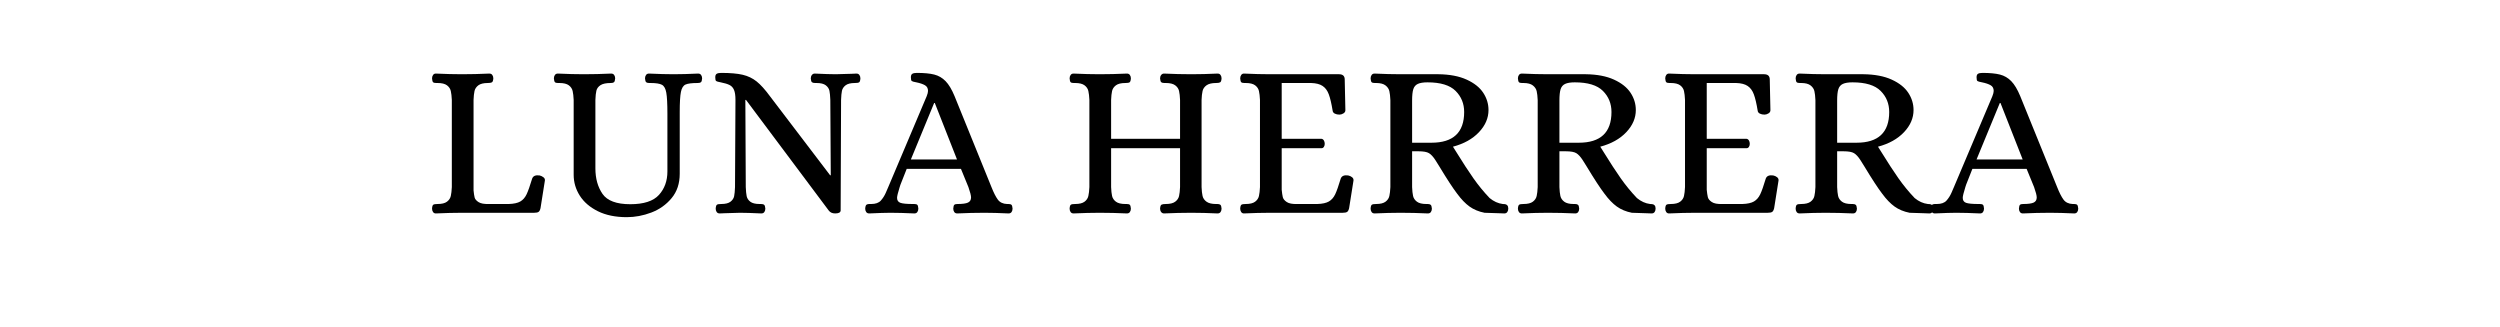
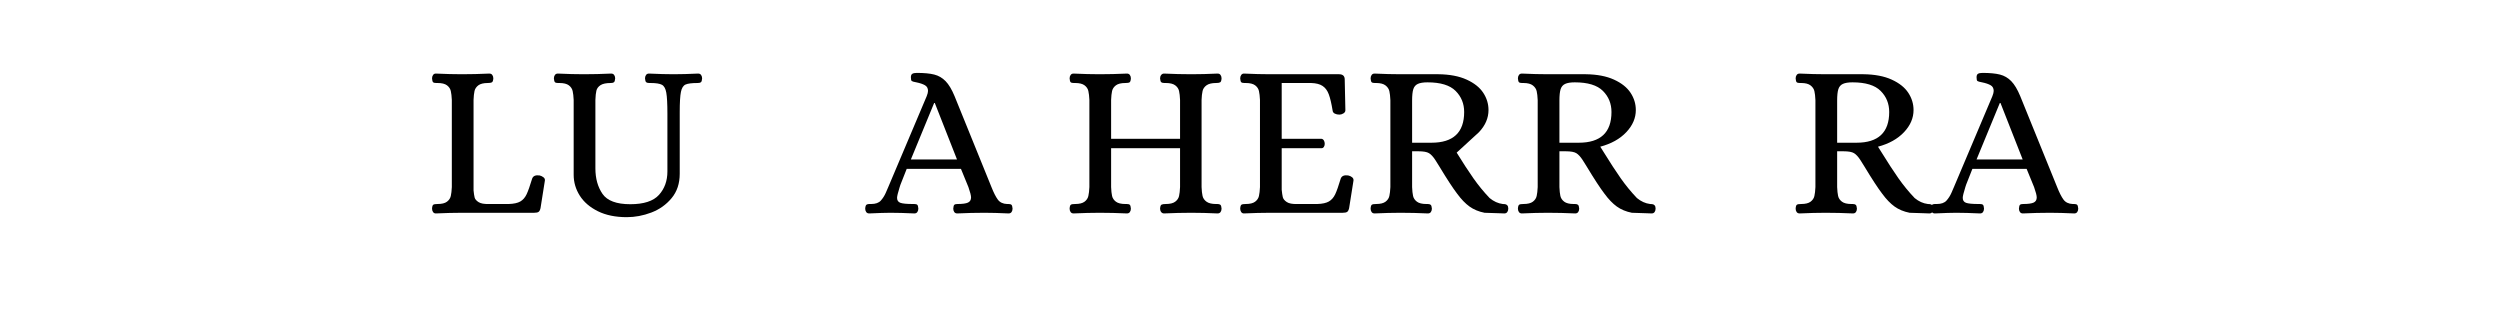
<svg xmlns="http://www.w3.org/2000/svg" version="1.0" preserveAspectRatio="xMidYMid meet" height="227" viewBox="0 0 1299.75 170.25" zoomAndPan="magnify" width="1733">
  <defs>
    <g />
  </defs>
  <g fill-opacity="1" fill="#000000">
    <g transform="translate(219.715, 110.623)">
      <g>
        <path d="M 6.844 0.344 C 6.238 0.344 5.766 0.098 5.422 -0.391 C 5.078 -0.891 4.906 -1.484 4.906 -2.172 C 4.977 -3.305 5.207 -3.988 5.594 -4.219 C 5.977 -4.445 6.703 -4.562 7.766 -4.562 C 9.973 -4.562 11.609 -4.961 12.672 -5.766 C 13.734 -6.566 14.395 -7.555 14.656 -8.734 C 14.926 -9.91 15.102 -11.453 15.188 -13.359 L 15.188 -58.672 C 15.102 -60.578 14.926 -62.117 14.656 -63.297 C 14.395 -64.473 13.734 -65.461 12.672 -66.266 C 11.609 -67.066 9.973 -67.469 7.766 -67.469 L 7.078 -67.469 C 6.316 -67.469 5.781 -67.598 5.469 -67.859 C 5.164 -68.129 4.977 -68.797 4.906 -69.859 C 4.906 -70.547 5.078 -71.133 5.422 -71.625 C 5.766 -72.125 6.238 -72.375 6.844 -72.375 C 11.875 -72.145 16.406 -72.031 20.438 -72.031 C 25 -72.031 29.754 -72.145 34.703 -72.375 C 35.391 -72.375 35.906 -72.125 36.25 -71.625 C 36.594 -71.133 36.766 -70.547 36.766 -69.859 C 36.68 -68.723 36.43 -68.039 36.016 -67.812 C 35.598 -67.582 34.895 -67.469 33.906 -67.469 C 31.695 -67.469 30.055 -67.066 28.984 -66.266 C 27.922 -65.461 27.254 -64.473 26.984 -63.297 C 26.723 -62.117 26.555 -60.578 26.484 -58.672 L 26.484 -11.641 C 26.641 -10.047 26.828 -8.812 27.047 -7.938 C 27.273 -7.062 27.961 -6.258 29.109 -5.531 C 30.254 -4.812 32.039 -4.488 34.469 -4.562 L 44.75 -4.562 C 47.414 -4.645 49.43 -5.082 50.797 -5.875 C 52.172 -6.676 53.254 -7.91 54.047 -9.578 C 54.848 -11.254 55.82 -14 56.969 -17.812 C 57.5 -19.176 58.789 -19.707 60.844 -19.406 C 61.531 -19.25 62.176 -18.941 62.781 -18.484 C 63.395 -18.035 63.66 -17.469 63.578 -16.781 L 61.297 -2.391 C 61.066 -1.398 60.723 -0.754 60.266 -0.453 C 59.816 -0.148 59.055 0 57.984 0 L 20.547 0 C 16.441 0 11.875 0.113 6.844 0.344 Z M 6.844 0.344" />
      </g>
    </g>
  </g>
  <g fill-opacity="1" fill="#000000">
    <g transform="translate(284.89, 110.623)">
      <g>
        <path d="M 40.984 2.281 C 35.117 2.281 30.113 1.254 25.969 -0.797 C 21.82 -2.848 18.68 -5.547 16.547 -8.891 C 14.422 -12.242 13.359 -15.863 13.359 -19.75 L 13.359 -58.672 C 13.273 -60.578 13.098 -62.117 12.828 -63.297 C 12.566 -64.473 11.906 -65.461 10.844 -66.266 C 9.781 -67.066 8.145 -67.469 5.938 -67.469 L 5.25 -67.469 C 4.488 -67.469 3.957 -67.598 3.656 -67.859 C 3.352 -68.129 3.16 -68.797 3.078 -69.859 C 3.078 -70.547 3.25 -71.133 3.594 -71.625 C 3.938 -72.125 4.453 -72.375 5.141 -72.375 C 10.004 -72.145 14.492 -72.031 18.609 -72.031 C 23.254 -72.031 28.008 -72.145 32.875 -72.375 C 33.562 -72.375 34.078 -72.125 34.422 -71.625 C 34.766 -71.133 34.938 -70.547 34.938 -69.859 C 34.852 -68.797 34.641 -68.129 34.297 -67.859 C 33.961 -67.598 33.414 -67.469 32.656 -67.469 C 30.219 -67.469 28.426 -67.086 27.281 -66.328 C 26.145 -65.566 25.441 -64.613 25.172 -63.469 C 24.898 -62.332 24.727 -60.734 24.656 -58.672 L 24.656 -23.062 C 24.656 -17.812 25.891 -13.395 28.359 -9.812 C 30.836 -6.238 35.656 -4.453 42.812 -4.453 C 49.812 -4.453 54.773 -6.066 57.703 -9.297 C 60.629 -12.535 62.094 -16.594 62.094 -21.469 L 62.094 -51.484 C 62.094 -56.66 61.898 -60.312 61.516 -62.438 C 61.141 -64.57 60.379 -65.941 59.234 -66.547 C 58.098 -67.16 56.125 -67.469 53.312 -67.469 L 52.625 -67.469 C 51.938 -67.469 51.422 -67.598 51.078 -67.859 C 50.742 -68.129 50.535 -68.797 50.453 -69.859 C 50.453 -70.547 50.625 -71.133 50.969 -71.625 C 51.312 -72.125 51.828 -72.375 52.516 -72.375 C 57.461 -72.145 61.723 -72.031 65.297 -72.031 C 68.953 -72.031 73.211 -72.145 78.078 -72.375 C 78.766 -72.375 79.281 -72.125 79.625 -71.625 C 79.969 -71.133 80.141 -70.547 80.141 -69.859 C 80.066 -68.797 79.859 -68.129 79.516 -67.859 C 79.172 -67.598 78.617 -67.469 77.859 -67.469 C 74.805 -67.469 72.691 -67.203 71.516 -66.672 C 70.336 -66.141 69.539 -64.863 69.125 -62.844 C 68.707 -60.82 68.5 -57.266 68.5 -52.172 L 68.5 -20.312 C 68.5 -15.219 67.086 -10.977 64.266 -7.594 C 61.453 -4.207 57.93 -1.711 53.703 -0.109 C 49.484 1.484 45.242 2.281 40.984 2.281 Z M 40.984 2.281" />
      </g>
    </g>
  </g>
  <g fill-opacity="1" fill="#000000">
    <g transform="translate(367.072, 110.623)">
      <g>
-         <path d="M 7.078 0.344 C 6.391 0.344 5.875 0.098 5.531 -0.391 C 5.188 -0.891 5.016 -1.484 5.016 -2.172 C 5.098 -3.305 5.328 -3.988 5.703 -4.219 C 6.086 -4.445 6.812 -4.562 7.875 -4.562 C 10.082 -4.562 11.695 -4.961 12.719 -5.766 C 13.75 -6.566 14.379 -7.52 14.609 -8.625 C 14.836 -9.727 14.988 -11.305 15.062 -13.359 L 15.297 -58.672 C 15.297 -60.953 15.047 -62.68 14.547 -63.859 C 14.055 -65.047 13.273 -65.906 12.203 -66.438 C 11.141 -66.969 9.625 -67.426 7.656 -67.812 C 6.352 -68.039 5.551 -68.27 5.25 -68.5 C 4.945 -68.727 4.797 -69.375 4.797 -70.438 C 4.797 -71.344 5.039 -71.945 5.531 -72.25 C 6.031 -72.562 6.812 -72.719 7.875 -72.719 C 12.594 -72.719 16.32 -72.395 19.062 -71.75 C 21.801 -71.102 24.219 -69.941 26.312 -68.266 C 28.406 -66.586 30.707 -64.035 33.219 -60.609 L 64.5 -19.516 L 64.844 -19.516 L 64.609 -58.672 C 64.535 -60.734 64.383 -62.312 64.156 -63.406 C 63.926 -64.508 63.297 -65.461 62.266 -66.266 C 61.242 -67.066 59.629 -67.469 57.422 -67.469 L 56.734 -67.469 C 55.973 -67.469 55.422 -67.598 55.078 -67.859 C 54.734 -68.129 54.523 -68.797 54.453 -69.859 C 54.453 -70.547 54.641 -71.133 55.016 -71.625 C 55.398 -72.125 55.895 -72.375 56.5 -72.375 C 61.375 -72.145 65.031 -72.031 67.469 -72.031 C 68.914 -72.031 71.691 -72.109 75.797 -72.266 L 78.203 -72.375 C 78.879 -72.375 79.391 -72.125 79.734 -71.625 C 80.078 -71.133 80.25 -70.547 80.25 -69.859 C 80.176 -68.723 79.945 -68.039 79.562 -67.812 C 79.188 -67.582 78.461 -67.469 77.391 -67.469 C 75.191 -67.469 73.578 -67.066 72.547 -66.266 C 71.516 -65.461 70.883 -64.508 70.656 -63.406 C 70.426 -62.312 70.273 -60.734 70.203 -58.672 L 69.984 -1.141 C 69.898 -0.148 68.945 0.344 67.125 0.344 C 65.676 0.344 64.57 -0.148 63.812 -1.141 L 20.781 -58.672 L 20.438 -58.672 L 20.656 -13.359 C 20.738 -11.305 20.895 -9.727 21.125 -8.625 C 21.352 -7.52 21.977 -6.566 23 -5.766 C 24.031 -4.961 25.648 -4.562 27.859 -4.562 L 28.531 -4.562 C 29.301 -4.562 29.852 -4.426 30.188 -4.156 C 30.531 -3.895 30.742 -3.234 30.828 -2.172 C 30.828 -1.484 30.656 -0.891 30.312 -0.391 C 29.969 0.098 29.453 0.344 28.766 0.344 C 23.898 0.113 20.207 0 17.688 0 C 16.164 0 13.504 0.078 9.703 0.234 Z M 7.078 0.344" />
-       </g>
+         </g>
    </g>
  </g>
  <g fill-opacity="1" fill="#000000">
    <g transform="translate(451.195, 110.623)">
      <g>
        <path d="M 0.688 0.344 C 0 0.344 -0.516 0.098 -0.859 -0.391 C -1.203 -0.891 -1.375 -1.484 -1.375 -2.172 C -1.289 -3.305 -1.055 -3.988 -0.672 -4.219 C -0.297 -4.445 0.156 -4.562 0.688 -4.562 C 1.219 -4.562 1.562 -4.562 1.719 -4.562 C 4 -4.562 5.672 -5.148 6.734 -6.328 C 7.797 -7.516 8.648 -8.848 9.297 -10.328 C 9.953 -11.816 10.391 -12.828 10.609 -13.359 L 30.594 -60.609 C 31.051 -61.754 31.281 -62.672 31.281 -63.359 C 31.281 -64.723 30.742 -65.707 29.672 -66.312 C 28.609 -66.926 27.129 -67.426 25.234 -67.812 C 23.93 -68.039 23.129 -68.27 22.828 -68.5 C 22.523 -68.727 22.375 -69.375 22.375 -70.438 C 22.375 -71.344 22.617 -71.945 23.109 -72.25 C 23.609 -72.562 24.391 -72.719 25.453 -72.719 C 29.266 -72.719 32.289 -72.43 34.531 -71.859 C 36.781 -71.285 38.738 -70.145 40.406 -68.438 C 42.082 -66.727 43.645 -64.117 45.094 -60.609 L 64.266 -13.359 C 65.41 -10.461 66.516 -8.289 67.578 -6.844 C 68.641 -5.406 70.238 -4.645 72.375 -4.562 L 73.062 -4.562 C 73.82 -4.562 74.352 -4.426 74.656 -4.156 C 74.957 -3.895 75.148 -3.234 75.234 -2.172 C 75.234 -1.484 75.062 -0.891 74.719 -0.391 C 74.375 0.098 73.859 0.344 73.172 0.344 C 68.305 0.113 64.117 0 60.609 0 C 56.047 0 51.332 0.113 46.469 0.344 C 45.781 0.344 45.266 0.098 44.922 -0.391 C 44.578 -0.891 44.406 -1.484 44.406 -2.172 C 44.477 -3.234 44.664 -3.895 44.969 -4.156 C 45.281 -4.426 45.816 -4.562 46.578 -4.562 C 49.16 -4.562 50.984 -4.805 52.047 -5.297 C 53.117 -5.797 53.656 -6.691 53.656 -7.984 C 53.656 -8.973 53.195 -10.766 52.281 -13.359 L 48.406 -22.828 L 20.203 -22.828 C 18.305 -18.109 17.223 -15.367 16.953 -14.609 C 16.68 -13.848 16.547 -13.43 16.547 -13.359 C 15.641 -10.461 15.188 -8.598 15.188 -7.766 C 15.188 -6.473 15.754 -5.613 16.891 -5.188 C 18.035 -4.77 20.207 -4.562 23.406 -4.562 L 24.094 -4.562 C 24.852 -4.562 25.383 -4.426 25.688 -4.156 C 25.988 -3.895 26.176 -3.234 26.25 -2.172 C 26.25 -1.484 26.078 -0.891 25.734 -0.391 C 25.398 0.098 24.891 0.344 24.203 0.344 C 19.328 0.113 15.18 0 11.766 0 C 9.328 0 5.633 0.113 0.688 0.344 Z M 22.375 -27.734 L 46.344 -27.734 L 34.812 -57.078 L 34.469 -57.078 Z M 22.375 -27.734" />
      </g>
    </g>
  </g>
  <g fill-opacity="1" fill="#000000">
    <g transform="translate(525.729, 110.623)">
      <g />
    </g>
  </g>
  <g fill-opacity="1" fill="#000000">
    <g transform="translate(551.183, 110.623)">
      <g>
        <path d="M 6.969 0.344 C 6.281 0.344 5.766 0.098 5.422 -0.391 C 5.078 -0.891 4.906 -1.484 4.906 -2.172 C 4.977 -3.305 5.207 -3.988 5.594 -4.219 C 5.977 -4.445 6.703 -4.562 7.766 -4.562 C 9.973 -4.562 11.609 -4.961 12.672 -5.766 C 13.734 -6.566 14.395 -7.555 14.656 -8.734 C 14.926 -9.91 15.102 -11.453 15.188 -13.359 L 15.188 -58.672 C 15.102 -60.578 14.926 -62.117 14.656 -63.297 C 14.395 -64.473 13.734 -65.461 12.672 -66.266 C 11.609 -67.066 9.973 -67.469 7.766 -67.469 L 7.078 -67.469 C 6.316 -67.469 5.781 -67.598 5.469 -67.859 C 5.164 -68.129 4.977 -68.797 4.906 -69.859 C 4.906 -70.547 5.078 -71.133 5.422 -71.625 C 5.766 -72.125 6.281 -72.375 6.969 -72.375 C 11.914 -72.145 16.406 -72.031 20.438 -72.031 C 25 -72.031 29.754 -72.145 34.703 -72.375 C 35.391 -72.375 35.906 -72.125 36.25 -71.625 C 36.594 -71.133 36.766 -70.547 36.766 -69.859 C 36.68 -68.723 36.445 -68.039 36.062 -67.812 C 35.688 -67.582 34.969 -67.469 33.906 -67.469 C 31.695 -67.469 30.055 -67.066 28.984 -66.266 C 27.922 -65.461 27.254 -64.473 26.984 -63.297 C 26.723 -62.117 26.555 -60.578 26.484 -58.672 L 26.484 -38.469 L 62.328 -38.469 L 62.328 -58.672 C 62.254 -60.578 62.082 -62.117 61.812 -63.297 C 61.551 -64.473 60.883 -65.461 59.812 -66.266 C 58.75 -67.066 57.113 -67.469 54.906 -67.469 L 54.219 -67.469 C 53.457 -67.469 52.906 -67.598 52.562 -67.859 C 52.227 -68.129 52.02 -68.797 51.938 -69.859 C 51.938 -70.547 52.125 -71.133 52.5 -71.625 C 52.883 -72.125 53.383 -72.375 54 -72.375 C 58.945 -72.145 63.703 -72.031 68.266 -72.031 C 72.453 -72.031 76.977 -72.145 81.844 -72.375 C 82.531 -72.375 83.047 -72.125 83.391 -71.625 C 83.734 -71.133 83.906 -70.547 83.906 -69.859 C 83.832 -68.723 83.582 -68.039 83.156 -67.812 C 82.738 -67.582 82.035 -67.469 81.047 -67.469 C 78.836 -67.469 77.18 -67.066 76.078 -66.266 C 74.984 -65.461 74.301 -64.473 74.031 -63.297 C 73.758 -62.117 73.586 -60.578 73.516 -58.672 L 73.516 -13.359 C 73.586 -11.453 73.758 -9.91 74.031 -8.734 C 74.301 -7.555 74.984 -6.566 76.078 -5.766 C 77.18 -4.961 78.836 -4.562 81.047 -4.562 L 81.734 -4.562 C 82.422 -4.562 82.938 -4.426 83.281 -4.156 C 83.625 -3.895 83.832 -3.234 83.906 -2.172 C 83.906 -1.484 83.734 -0.891 83.391 -0.391 C 83.047 0.098 82.531 0.344 81.844 0.344 C 76.977 0.113 72.414 0 68.156 0 C 63.664 0 58.945 0.113 54 0.344 C 53.383 0.344 52.883 0.098 52.5 -0.391 C 52.125 -0.891 51.938 -1.484 51.938 -2.172 C 52.02 -3.305 52.27 -3.988 52.688 -4.219 C 53.102 -4.445 53.844 -4.562 54.906 -4.562 C 57.113 -4.562 58.75 -4.961 59.812 -5.766 C 60.883 -6.566 61.551 -7.555 61.812 -8.734 C 62.082 -9.91 62.254 -11.453 62.328 -13.359 L 62.328 -33.562 L 26.484 -33.562 L 26.484 -13.359 C 26.555 -11.453 26.723 -9.91 26.984 -8.734 C 27.254 -7.555 27.922 -6.566 28.984 -5.766 C 30.055 -4.961 31.695 -4.562 33.906 -4.562 L 34.594 -4.562 C 35.352 -4.562 35.883 -4.426 36.188 -4.156 C 36.488 -3.895 36.68 -3.234 36.766 -2.172 C 36.766 -1.484 36.594 -0.891 36.25 -0.391 C 35.906 0.098 35.391 0.344 34.703 0.344 C 29.828 0.113 25.109 0 20.547 0 C 16.441 0 11.914 0.113 6.969 0.344 Z M 6.969 0.344" />
      </g>
    </g>
  </g>
  <g fill-opacity="1" fill="#000000">
    <g transform="translate(639.871, 110.623)">
      <g>
        <path d="M 6.844 0.344 C 6.238 0.344 5.766 0.098 5.422 -0.391 C 5.078 -0.891 4.906 -1.484 4.906 -2.172 C 4.977 -3.305 5.207 -3.988 5.594 -4.219 C 5.977 -4.445 6.703 -4.562 7.766 -4.562 C 9.973 -4.562 11.609 -4.961 12.672 -5.766 C 13.734 -6.566 14.395 -7.555 14.656 -8.734 C 14.926 -9.91 15.102 -11.453 15.188 -13.359 L 15.188 -58.672 C 15.102 -60.578 14.926 -62.117 14.656 -63.297 C 14.395 -64.473 13.734 -65.461 12.672 -66.266 C 11.609 -67.066 9.973 -67.469 7.766 -67.469 L 7.078 -67.469 C 6.316 -67.469 5.781 -67.598 5.469 -67.859 C 5.164 -68.129 4.977 -68.797 4.906 -69.859 C 4.906 -70.547 5.078 -71.133 5.422 -71.625 C 5.766 -72.125 6.238 -72.375 6.844 -72.375 C 11.875 -72.145 16.406 -72.031 20.438 -72.031 L 56.281 -72.031 C 58.258 -72.031 59.25 -71.117 59.25 -69.297 L 59.594 -53.312 C 59.594 -52.625 59.25 -52.07 58.562 -51.656 C 57.875 -51.238 57.188 -51.031 56.5 -51.031 C 55.594 -51.031 54.797 -51.203 54.109 -51.547 C 53.422 -51.891 53.039 -52.398 52.969 -53.078 C 52.363 -56.805 51.695 -59.641 50.969 -61.578 C 50.25 -63.523 49.18 -64.973 47.766 -65.922 C 46.359 -66.879 44.363 -67.395 41.781 -67.469 L 26.484 -67.469 L 26.484 -38.469 L 47.141 -38.469 C 47.68 -38.395 48.102 -38.109 48.406 -37.609 C 48.707 -37.117 48.859 -36.531 48.859 -35.844 C 48.859 -35.238 48.707 -34.707 48.406 -34.25 C 48.102 -33.789 47.68 -33.562 47.141 -33.562 L 26.484 -33.562 L 26.484 -11.984 C 26.641 -10.391 26.828 -9.113 27.047 -8.156 C 27.273 -7.207 27.961 -6.352 29.109 -5.594 C 30.254 -4.832 32.039 -4.488 34.469 -4.562 L 44.984 -4.562 C 47.641 -4.645 49.648 -5.082 51.016 -5.875 C 52.391 -6.676 53.477 -7.91 54.281 -9.578 C 55.082 -11.254 56.051 -14 57.188 -17.812 C 57.719 -19.176 59.016 -19.707 61.078 -19.406 C 61.836 -19.25 62.5 -18.941 63.062 -18.484 C 63.633 -18.035 63.883 -17.469 63.812 -16.781 L 61.531 -2.391 C 61.301 -1.398 60.957 -0.754 60.5 -0.453 C 60.039 -0.148 59.281 0 58.219 0 L 20.547 0 C 16.441 0 11.875 0.113 6.844 0.344 Z M 6.844 0.344" />
      </g>
    </g>
  </g>
  <g fill-opacity="1" fill="#000000">
    <g transform="translate(707.671, 110.623)">
      <g>
-         <path d="M 6.969 0.344 C 6.281 0.344 5.766 0.098 5.422 -0.391 C 5.078 -0.891 4.906 -1.484 4.906 -2.172 C 4.977 -3.305 5.207 -3.988 5.594 -4.219 C 5.977 -4.445 6.703 -4.562 7.766 -4.562 C 9.973 -4.562 11.609 -4.961 12.672 -5.766 C 13.734 -6.566 14.395 -7.555 14.656 -8.734 C 14.926 -9.91 15.102 -11.453 15.188 -13.359 L 15.188 -58.562 C 15.102 -60.539 14.926 -62.098 14.656 -63.234 C 14.395 -64.379 13.734 -65.367 12.672 -66.203 C 11.609 -67.047 9.973 -67.469 7.766 -67.469 L 7.078 -67.469 C 6.316 -67.469 5.781 -67.598 5.469 -67.859 C 5.164 -68.129 4.977 -68.797 4.906 -69.859 C 4.906 -70.547 5.078 -71.133 5.422 -71.625 C 5.766 -72.125 6.281 -72.375 6.969 -72.375 C 11.914 -72.145 16.441 -72.031 20.547 -72.031 L 40.188 -72.031 C 46.039 -71.957 50.926 -71.023 54.844 -69.234 C 58.77 -67.441 61.645 -65.156 63.469 -62.375 C 65.289 -59.602 66.203 -56.617 66.203 -53.422 C 66.203 -49.234 64.547 -45.391 61.234 -41.891 C 57.93 -38.391 53.426 -35.879 47.719 -34.359 L 49.656 -31.281 C 52.852 -26.102 55.742 -21.664 58.328 -17.969 C 60.922 -14.281 63.738 -10.844 66.781 -7.656 C 68.914 -5.895 71.195 -4.863 73.625 -4.562 C 73.781 -4.562 74.125 -4.539 74.656 -4.5 C 75.188 -4.469 75.625 -4.258 75.969 -3.875 C 76.312 -3.5 76.484 -2.93 76.484 -2.172 C 76.484 -1.484 76.312 -0.891 75.969 -0.391 C 75.625 0.098 75.113 0.344 74.438 0.344 L 71.469 0.234 C 68.113 0.078 65.676 0 64.156 0 C 61.113 -0.602 58.504 -1.688 56.328 -3.25 C 54.16 -4.812 52.016 -7.039 49.891 -9.938 C 47.68 -12.82 44.598 -17.539 40.641 -24.094 L 38.578 -27.391 C 37.441 -29.141 36.336 -30.336 35.266 -30.984 C 34.203 -31.641 32.379 -31.969 29.797 -31.969 L 26.484 -31.969 L 26.484 -13.359 C 26.555 -11.453 26.723 -9.91 26.984 -8.734 C 27.254 -7.555 27.922 -6.566 28.984 -5.766 C 30.055 -4.961 31.695 -4.562 33.906 -4.562 L 34.594 -4.562 C 35.27 -4.562 35.781 -4.426 36.125 -4.156 C 36.469 -3.895 36.68 -3.234 36.766 -2.172 C 36.766 -1.484 36.594 -0.891 36.25 -0.391 C 35.906 0.098 35.391 0.344 34.703 0.344 C 29.828 0.113 25.07 0 20.438 0 C 16.406 0 11.914 0.113 6.969 0.344 Z M 36.531 -36.422 C 47.875 -36.422 53.547 -41.742 53.547 -52.391 C 53.547 -56.734 52.062 -60.391 49.094 -63.359 C 46.125 -66.328 41.25 -67.812 34.469 -67.812 C 32.27 -67.812 30.598 -67.539 29.453 -67 C 28.305 -66.469 27.523 -65.555 27.109 -64.266 C 26.691 -62.973 26.484 -60.992 26.484 -58.328 L 26.484 -36.422 Z M 36.531 -36.422" />
+         <path d="M 6.969 0.344 C 6.281 0.344 5.766 0.098 5.422 -0.391 C 5.078 -0.891 4.906 -1.484 4.906 -2.172 C 4.977 -3.305 5.207 -3.988 5.594 -4.219 C 5.977 -4.445 6.703 -4.562 7.766 -4.562 C 9.973 -4.562 11.609 -4.961 12.672 -5.766 C 13.734 -6.566 14.395 -7.555 14.656 -8.734 C 14.926 -9.91 15.102 -11.453 15.188 -13.359 L 15.188 -58.562 C 15.102 -60.539 14.926 -62.098 14.656 -63.234 C 14.395 -64.379 13.734 -65.367 12.672 -66.203 C 11.609 -67.047 9.973 -67.469 7.766 -67.469 L 7.078 -67.469 C 6.316 -67.469 5.781 -67.598 5.469 -67.859 C 5.164 -68.129 4.977 -68.797 4.906 -69.859 C 4.906 -70.547 5.078 -71.133 5.422 -71.625 C 5.766 -72.125 6.281 -72.375 6.969 -72.375 C 11.914 -72.145 16.441 -72.031 20.547 -72.031 L 40.188 -72.031 C 46.039 -71.957 50.926 -71.023 54.844 -69.234 C 58.77 -67.441 61.645 -65.156 63.469 -62.375 C 65.289 -59.602 66.203 -56.617 66.203 -53.422 C 66.203 -49.234 64.547 -45.391 61.234 -41.891 L 49.656 -31.281 C 52.852 -26.102 55.742 -21.664 58.328 -17.969 C 60.922 -14.281 63.738 -10.844 66.781 -7.656 C 68.914 -5.895 71.195 -4.863 73.625 -4.562 C 73.781 -4.562 74.125 -4.539 74.656 -4.5 C 75.188 -4.469 75.625 -4.258 75.969 -3.875 C 76.312 -3.5 76.484 -2.93 76.484 -2.172 C 76.484 -1.484 76.312 -0.891 75.969 -0.391 C 75.625 0.098 75.113 0.344 74.438 0.344 L 71.469 0.234 C 68.113 0.078 65.676 0 64.156 0 C 61.113 -0.602 58.504 -1.688 56.328 -3.25 C 54.16 -4.812 52.016 -7.039 49.891 -9.938 C 47.68 -12.82 44.598 -17.539 40.641 -24.094 L 38.578 -27.391 C 37.441 -29.141 36.336 -30.336 35.266 -30.984 C 34.203 -31.641 32.379 -31.969 29.797 -31.969 L 26.484 -31.969 L 26.484 -13.359 C 26.555 -11.453 26.723 -9.91 26.984 -8.734 C 27.254 -7.555 27.922 -6.566 28.984 -5.766 C 30.055 -4.961 31.695 -4.562 33.906 -4.562 L 34.594 -4.562 C 35.27 -4.562 35.781 -4.426 36.125 -4.156 C 36.469 -3.895 36.68 -3.234 36.766 -2.172 C 36.766 -1.484 36.594 -0.891 36.25 -0.391 C 35.906 0.098 35.391 0.344 34.703 0.344 C 29.828 0.113 25.07 0 20.438 0 C 16.406 0 11.914 0.113 6.969 0.344 Z M 36.531 -36.422 C 47.875 -36.422 53.547 -41.742 53.547 -52.391 C 53.547 -56.734 52.062 -60.391 49.094 -63.359 C 46.125 -66.328 41.25 -67.812 34.469 -67.812 C 32.27 -67.812 30.598 -67.539 29.453 -67 C 28.305 -66.469 27.523 -65.555 27.109 -64.266 C 26.691 -62.973 26.484 -60.992 26.484 -58.328 L 26.484 -36.422 Z M 36.531 -36.422" />
      </g>
    </g>
  </g>
  <g fill-opacity="1" fill="#000000">
    <g transform="translate(784.26, 110.623)">
      <g>
        <path d="M 6.969 0.344 C 6.281 0.344 5.766 0.098 5.422 -0.391 C 5.078 -0.891 4.906 -1.484 4.906 -2.172 C 4.977 -3.305 5.207 -3.988 5.594 -4.219 C 5.977 -4.445 6.703 -4.562 7.766 -4.562 C 9.973 -4.562 11.609 -4.961 12.672 -5.766 C 13.734 -6.566 14.395 -7.555 14.656 -8.734 C 14.926 -9.91 15.102 -11.453 15.188 -13.359 L 15.188 -58.562 C 15.102 -60.539 14.926 -62.098 14.656 -63.234 C 14.395 -64.379 13.734 -65.367 12.672 -66.203 C 11.609 -67.047 9.973 -67.469 7.766 -67.469 L 7.078 -67.469 C 6.316 -67.469 5.781 -67.598 5.469 -67.859 C 5.164 -68.129 4.977 -68.797 4.906 -69.859 C 4.906 -70.547 5.078 -71.133 5.422 -71.625 C 5.766 -72.125 6.281 -72.375 6.969 -72.375 C 11.914 -72.145 16.441 -72.031 20.547 -72.031 L 40.188 -72.031 C 46.039 -71.957 50.926 -71.023 54.844 -69.234 C 58.77 -67.441 61.645 -65.156 63.469 -62.375 C 65.289 -59.602 66.203 -56.617 66.203 -53.422 C 66.203 -49.234 64.547 -45.391 61.234 -41.891 C 57.93 -38.391 53.426 -35.879 47.719 -34.359 L 49.656 -31.281 C 52.852 -26.102 55.742 -21.664 58.328 -17.969 C 60.922 -14.281 63.738 -10.844 66.781 -7.656 C 68.914 -5.895 71.195 -4.863 73.625 -4.562 C 73.781 -4.562 74.125 -4.539 74.656 -4.5 C 75.188 -4.469 75.625 -4.258 75.969 -3.875 C 76.312 -3.5 76.484 -2.93 76.484 -2.172 C 76.484 -1.484 76.312 -0.891 75.969 -0.391 C 75.625 0.098 75.113 0.344 74.438 0.344 L 71.469 0.234 C 68.113 0.078 65.676 0 64.156 0 C 61.113 -0.602 58.504 -1.688 56.328 -3.25 C 54.16 -4.812 52.016 -7.039 49.891 -9.938 C 47.68 -12.82 44.598 -17.539 40.641 -24.094 L 38.578 -27.391 C 37.441 -29.141 36.336 -30.336 35.266 -30.984 C 34.203 -31.641 32.379 -31.969 29.797 -31.969 L 26.484 -31.969 L 26.484 -13.359 C 26.555 -11.453 26.723 -9.91 26.984 -8.734 C 27.254 -7.555 27.922 -6.566 28.984 -5.766 C 30.055 -4.961 31.695 -4.562 33.906 -4.562 L 34.594 -4.562 C 35.27 -4.562 35.781 -4.426 36.125 -4.156 C 36.469 -3.895 36.68 -3.234 36.766 -2.172 C 36.766 -1.484 36.594 -0.891 36.25 -0.391 C 35.906 0.098 35.391 0.344 34.703 0.344 C 29.828 0.113 25.07 0 20.438 0 C 16.406 0 11.914 0.113 6.969 0.344 Z M 36.531 -36.422 C 47.875 -36.422 53.547 -41.742 53.547 -52.391 C 53.547 -56.734 52.062 -60.391 49.094 -63.359 C 46.125 -66.328 41.25 -67.812 34.469 -67.812 C 32.27 -67.812 30.598 -67.539 29.453 -67 C 28.305 -66.469 27.523 -65.555 27.109 -64.266 C 26.691 -62.973 26.484 -60.992 26.484 -58.328 L 26.484 -36.422 Z M 36.531 -36.422" />
      </g>
    </g>
  </g>
  <g fill-opacity="1" fill="#000000">
    <g transform="translate(860.849, 110.623)">
      <g>
-         <path d="M 6.844 0.344 C 6.238 0.344 5.766 0.098 5.422 -0.391 C 5.078 -0.891 4.906 -1.484 4.906 -2.172 C 4.977 -3.305 5.207 -3.988 5.594 -4.219 C 5.977 -4.445 6.703 -4.562 7.766 -4.562 C 9.973 -4.562 11.609 -4.961 12.672 -5.766 C 13.734 -6.566 14.395 -7.555 14.656 -8.734 C 14.926 -9.91 15.102 -11.453 15.188 -13.359 L 15.188 -58.672 C 15.102 -60.578 14.926 -62.117 14.656 -63.297 C 14.395 -64.473 13.734 -65.461 12.672 -66.266 C 11.609 -67.066 9.973 -67.469 7.766 -67.469 L 7.078 -67.469 C 6.316 -67.469 5.781 -67.598 5.469 -67.859 C 5.164 -68.129 4.977 -68.797 4.906 -69.859 C 4.906 -70.547 5.078 -71.133 5.422 -71.625 C 5.766 -72.125 6.238 -72.375 6.844 -72.375 C 11.875 -72.145 16.406 -72.031 20.438 -72.031 L 56.281 -72.031 C 58.258 -72.031 59.25 -71.117 59.25 -69.297 L 59.594 -53.312 C 59.594 -52.625 59.25 -52.07 58.562 -51.656 C 57.875 -51.238 57.188 -51.031 56.5 -51.031 C 55.594 -51.031 54.797 -51.203 54.109 -51.547 C 53.422 -51.891 53.039 -52.398 52.969 -53.078 C 52.363 -56.805 51.695 -59.641 50.969 -61.578 C 50.25 -63.523 49.18 -64.973 47.766 -65.922 C 46.359 -66.879 44.363 -67.395 41.781 -67.469 L 26.484 -67.469 L 26.484 -38.469 L 47.141 -38.469 C 47.68 -38.395 48.102 -38.109 48.406 -37.609 C 48.707 -37.117 48.859 -36.531 48.859 -35.844 C 48.859 -35.238 48.707 -34.707 48.406 -34.25 C 48.102 -33.789 47.68 -33.562 47.141 -33.562 L 26.484 -33.562 L 26.484 -11.984 C 26.641 -10.391 26.828 -9.113 27.047 -8.156 C 27.273 -7.207 27.961 -6.352 29.109 -5.594 C 30.254 -4.832 32.039 -4.488 34.469 -4.562 L 44.984 -4.562 C 47.641 -4.645 49.648 -5.082 51.016 -5.875 C 52.391 -6.676 53.477 -7.91 54.281 -9.578 C 55.082 -11.254 56.051 -14 57.188 -17.812 C 57.719 -19.176 59.016 -19.707 61.078 -19.406 C 61.836 -19.25 62.5 -18.941 63.062 -18.484 C 63.633 -18.035 63.883 -17.469 63.812 -16.781 L 61.531 -2.391 C 61.301 -1.398 60.957 -0.754 60.5 -0.453 C 60.039 -0.148 59.281 0 58.219 0 L 20.547 0 C 16.441 0 11.875 0.113 6.844 0.344 Z M 6.844 0.344" />
-       </g>
+         </g>
    </g>
  </g>
  <g fill-opacity="1" fill="#000000">
    <g transform="translate(928.65, 110.623)">
      <g>
        <path d="M 6.969 0.344 C 6.281 0.344 5.766 0.098 5.422 -0.391 C 5.078 -0.891 4.906 -1.484 4.906 -2.172 C 4.977 -3.305 5.207 -3.988 5.594 -4.219 C 5.977 -4.445 6.703 -4.562 7.766 -4.562 C 9.973 -4.562 11.609 -4.961 12.672 -5.766 C 13.734 -6.566 14.395 -7.555 14.656 -8.734 C 14.926 -9.91 15.102 -11.453 15.188 -13.359 L 15.188 -58.562 C 15.102 -60.539 14.926 -62.098 14.656 -63.234 C 14.395 -64.379 13.734 -65.367 12.672 -66.203 C 11.609 -67.047 9.973 -67.469 7.766 -67.469 L 7.078 -67.469 C 6.316 -67.469 5.781 -67.598 5.469 -67.859 C 5.164 -68.129 4.977 -68.797 4.906 -69.859 C 4.906 -70.547 5.078 -71.133 5.422 -71.625 C 5.766 -72.125 6.281 -72.375 6.969 -72.375 C 11.914 -72.145 16.441 -72.031 20.547 -72.031 L 40.188 -72.031 C 46.039 -71.957 50.926 -71.023 54.844 -69.234 C 58.77 -67.441 61.645 -65.156 63.469 -62.375 C 65.289 -59.602 66.203 -56.617 66.203 -53.422 C 66.203 -49.234 64.547 -45.391 61.234 -41.891 C 57.93 -38.391 53.426 -35.879 47.719 -34.359 L 49.656 -31.281 C 52.852 -26.102 55.742 -21.664 58.328 -17.969 C 60.922 -14.281 63.738 -10.844 66.781 -7.656 C 68.914 -5.895 71.195 -4.863 73.625 -4.562 C 73.781 -4.562 74.125 -4.539 74.656 -4.5 C 75.188 -4.469 75.625 -4.258 75.969 -3.875 C 76.312 -3.5 76.484 -2.93 76.484 -2.172 C 76.484 -1.484 76.312 -0.891 75.969 -0.391 C 75.625 0.098 75.113 0.344 74.438 0.344 L 71.469 0.234 C 68.113 0.078 65.676 0 64.156 0 C 61.113 -0.602 58.504 -1.688 56.328 -3.25 C 54.16 -4.812 52.016 -7.039 49.891 -9.938 C 47.68 -12.82 44.598 -17.539 40.641 -24.094 L 38.578 -27.391 C 37.441 -29.141 36.336 -30.336 35.266 -30.984 C 34.203 -31.641 32.379 -31.969 29.797 -31.969 L 26.484 -31.969 L 26.484 -13.359 C 26.555 -11.453 26.723 -9.91 26.984 -8.734 C 27.254 -7.555 27.922 -6.566 28.984 -5.766 C 30.055 -4.961 31.695 -4.562 33.906 -4.562 L 34.594 -4.562 C 35.27 -4.562 35.781 -4.426 36.125 -4.156 C 36.469 -3.895 36.68 -3.234 36.766 -2.172 C 36.766 -1.484 36.594 -0.891 36.25 -0.391 C 35.906 0.098 35.391 0.344 34.703 0.344 C 29.828 0.113 25.07 0 20.438 0 C 16.406 0 11.914 0.113 6.969 0.344 Z M 36.531 -36.422 C 47.875 -36.422 53.547 -41.742 53.547 -52.391 C 53.547 -56.734 52.062 -60.391 49.094 -63.359 C 46.125 -66.328 41.25 -67.812 34.469 -67.812 C 32.27 -67.812 30.598 -67.539 29.453 -67 C 28.305 -66.469 27.523 -65.555 27.109 -64.266 C 26.691 -62.973 26.484 -60.992 26.484 -58.328 L 26.484 -36.422 Z M 36.531 -36.422" />
      </g>
    </g>
  </g>
  <g fill-opacity="1" fill="#000000">
    <g transform="translate(1005.239, 110.623)">
      <g>
        <path d="M 0.688 0.344 C 0 0.344 -0.516 0.098 -0.859 -0.391 C -1.203 -0.891 -1.375 -1.484 -1.375 -2.172 C -1.289 -3.305 -1.055 -3.988 -0.672 -4.219 C -0.297 -4.445 0.156 -4.562 0.688 -4.562 C 1.219 -4.562 1.562 -4.562 1.719 -4.562 C 4 -4.562 5.672 -5.148 6.734 -6.328 C 7.797 -7.516 8.648 -8.848 9.297 -10.328 C 9.953 -11.816 10.391 -12.828 10.609 -13.359 L 30.594 -60.609 C 31.051 -61.754 31.281 -62.672 31.281 -63.359 C 31.281 -64.723 30.742 -65.707 29.672 -66.312 C 28.609 -66.926 27.129 -67.426 25.234 -67.812 C 23.93 -68.039 23.129 -68.27 22.828 -68.5 C 22.523 -68.727 22.375 -69.375 22.375 -70.438 C 22.375 -71.344 22.617 -71.945 23.109 -72.25 C 23.609 -72.562 24.391 -72.719 25.453 -72.719 C 29.266 -72.719 32.289 -72.43 34.531 -71.859 C 36.781 -71.285 38.738 -70.145 40.406 -68.438 C 42.082 -66.727 43.645 -64.117 45.094 -60.609 L 64.266 -13.359 C 65.41 -10.461 66.516 -8.289 67.578 -6.844 C 68.641 -5.406 70.238 -4.645 72.375 -4.562 L 73.062 -4.562 C 73.82 -4.562 74.352 -4.426 74.656 -4.156 C 74.957 -3.895 75.148 -3.234 75.234 -2.172 C 75.234 -1.484 75.062 -0.891 74.719 -0.391 C 74.375 0.098 73.859 0.344 73.172 0.344 C 68.305 0.113 64.117 0 60.609 0 C 56.047 0 51.332 0.113 46.469 0.344 C 45.781 0.344 45.266 0.098 44.922 -0.391 C 44.578 -0.891 44.406 -1.484 44.406 -2.172 C 44.477 -3.234 44.664 -3.895 44.969 -4.156 C 45.281 -4.426 45.816 -4.562 46.578 -4.562 C 49.16 -4.562 50.984 -4.805 52.047 -5.297 C 53.117 -5.797 53.656 -6.691 53.656 -7.984 C 53.656 -8.973 53.195 -10.766 52.281 -13.359 L 48.406 -22.828 L 20.203 -22.828 C 18.305 -18.109 17.223 -15.367 16.953 -14.609 C 16.68 -13.848 16.547 -13.43 16.547 -13.359 C 15.641 -10.461 15.188 -8.598 15.188 -7.766 C 15.188 -6.473 15.754 -5.613 16.891 -5.188 C 18.035 -4.77 20.207 -4.562 23.406 -4.562 L 24.094 -4.562 C 24.852 -4.562 25.383 -4.426 25.688 -4.156 C 25.988 -3.895 26.176 -3.234 26.25 -2.172 C 26.25 -1.484 26.078 -0.891 25.734 -0.391 C 25.398 0.098 24.891 0.344 24.203 0.344 C 19.328 0.113 15.18 0 11.766 0 C 9.328 0 5.633 0.113 0.688 0.344 Z M 22.375 -27.734 L 46.344 -27.734 L 34.812 -57.078 L 34.469 -57.078 Z M 22.375 -27.734" />
      </g>
    </g>
  </g>
</svg>